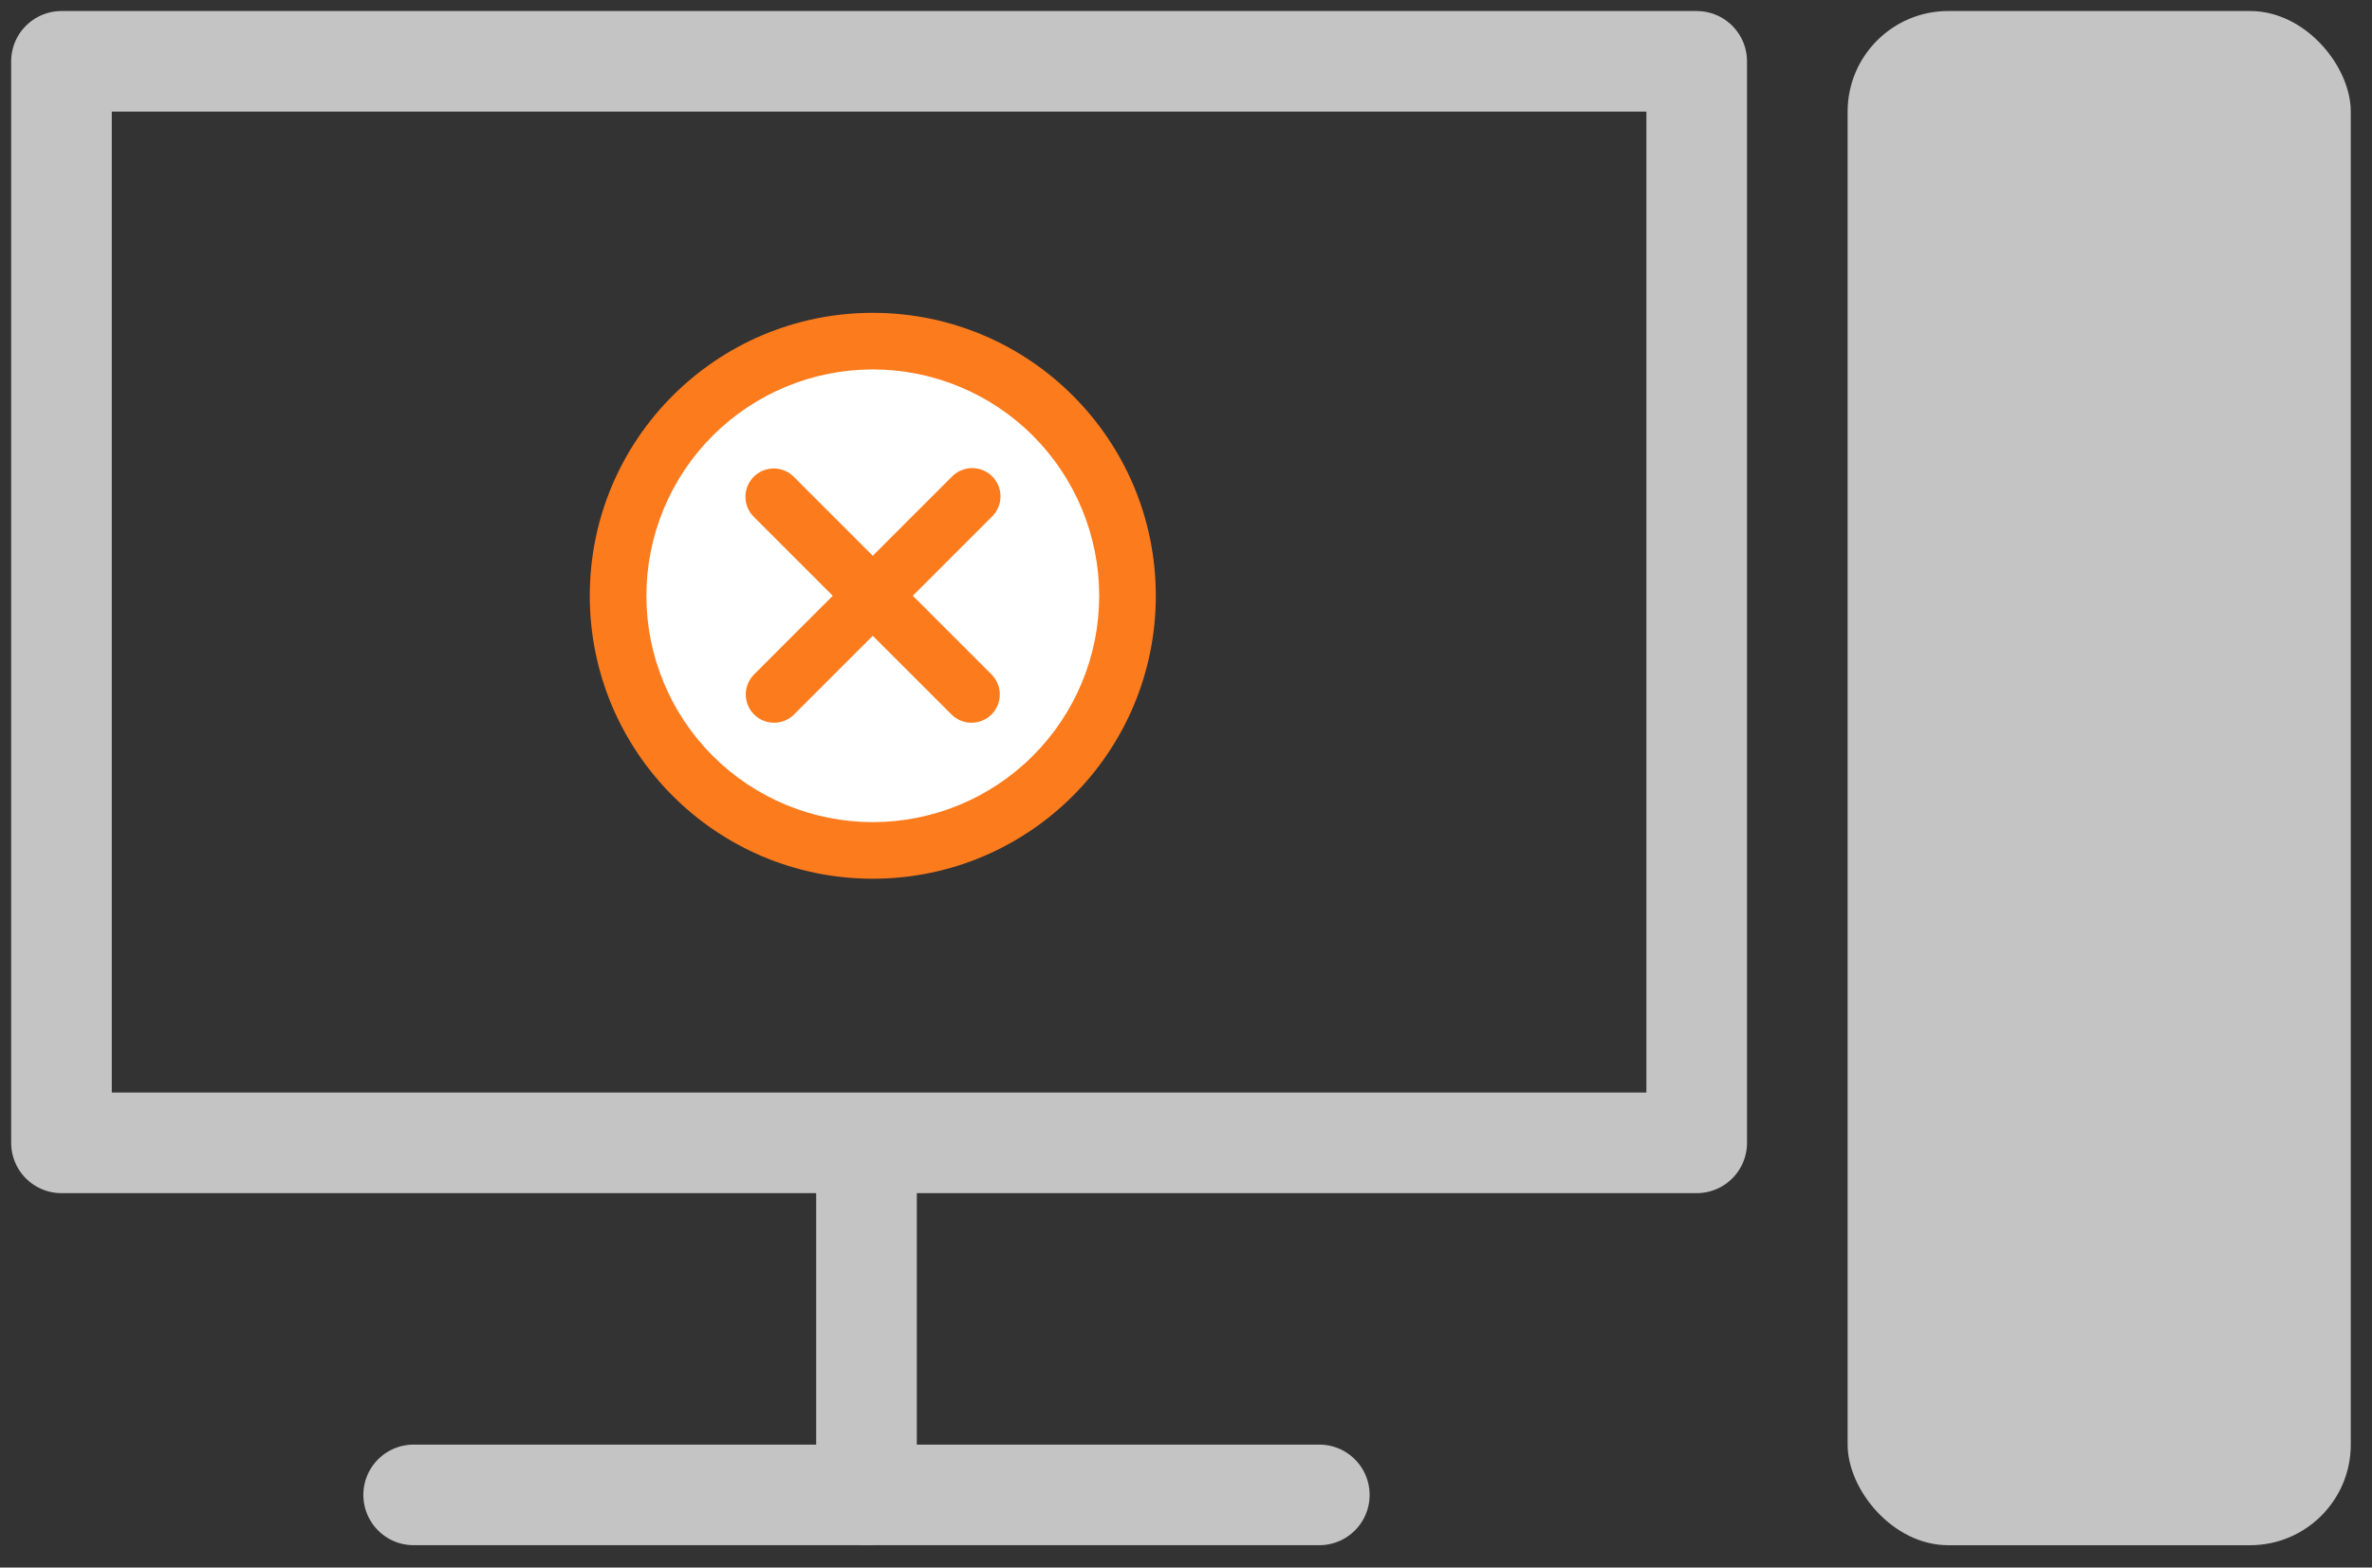
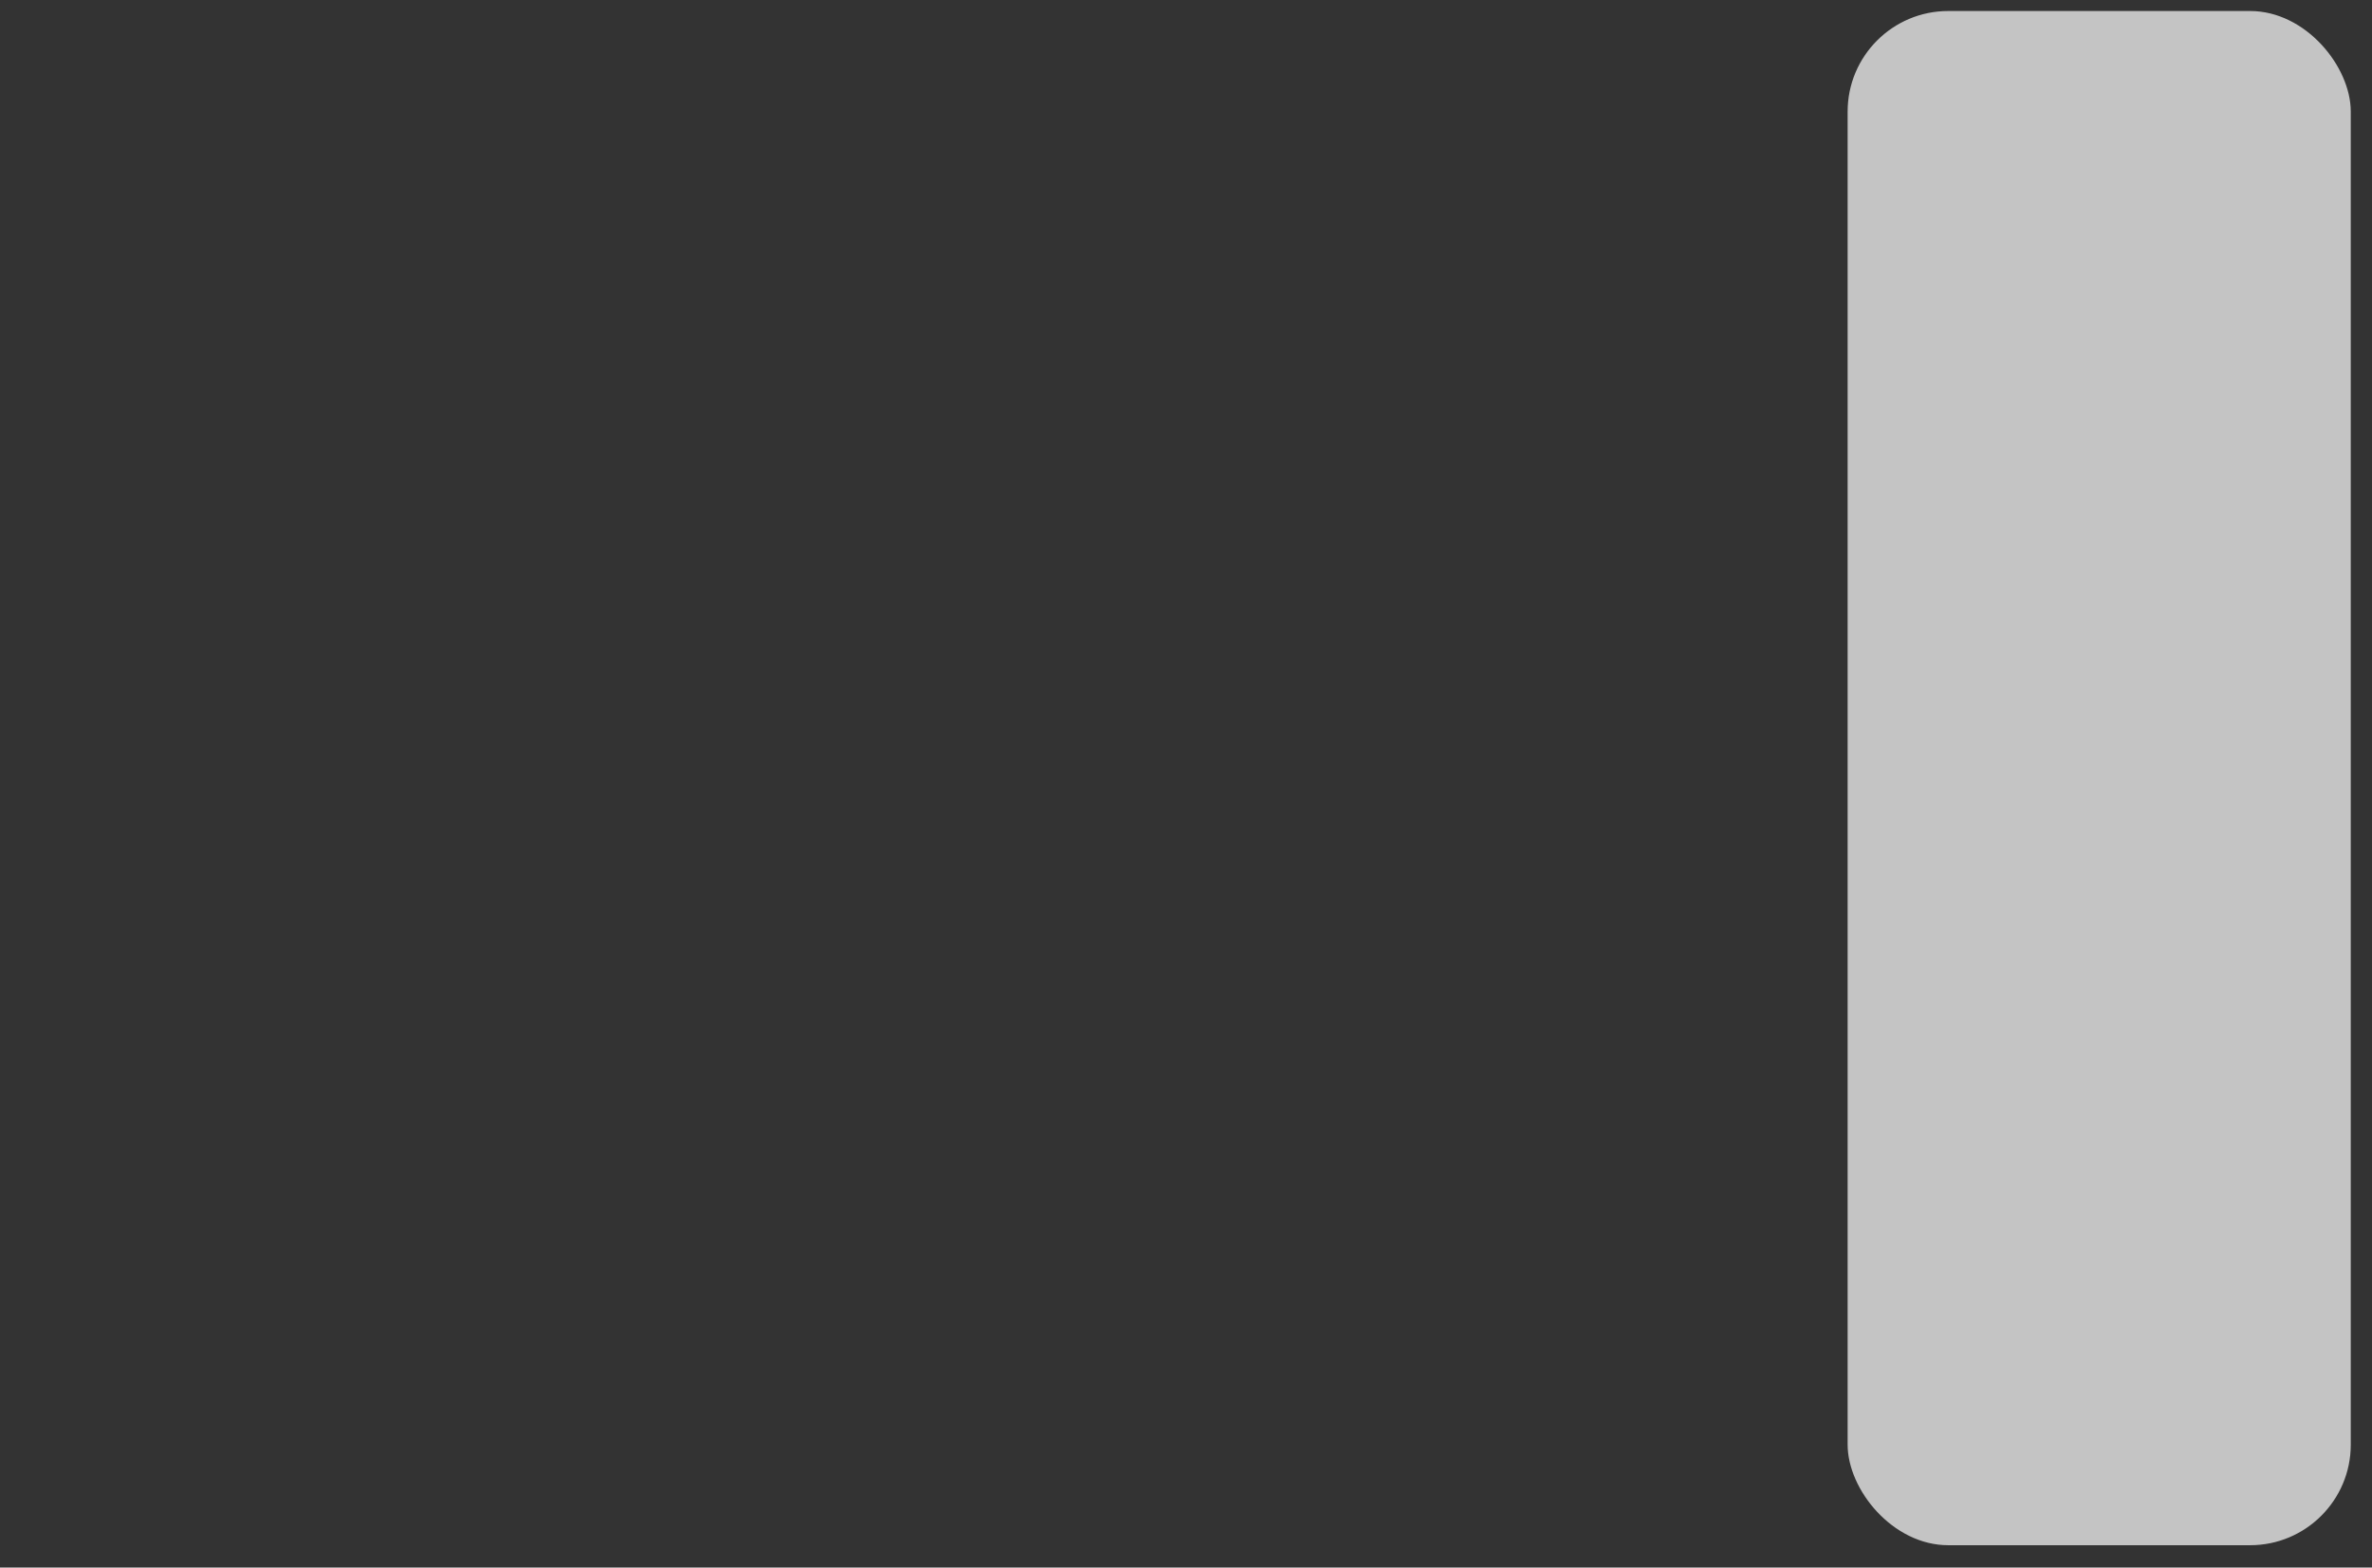
<svg xmlns="http://www.w3.org/2000/svg" width="59" height="39" viewBox="0 0 59 39" fill="none">
  <rect x="0" y="0" width="59" height="39" fill="#333333" stroke="none" />
-   <circle cx="21.865" cy="14.979" r="6.57" fill="white" />
-   <path d="M21.709 9.191C20.216 9.191 18.784 9.784 17.727 10.84C16.671 11.896 16.078 13.329 16.078 14.822C16.078 16.316 16.671 17.748 17.727 18.804C18.784 19.861 20.216 20.454 21.709 20.454C23.203 20.454 24.636 19.861 25.692 18.804C26.748 17.748 27.341 16.316 27.341 14.822C27.341 13.329 26.748 11.896 25.692 10.84C24.636 9.784 23.203 9.191 21.709 9.191ZM14.67 14.822C14.67 10.934 17.822 7.783 21.709 7.783C25.598 7.783 28.749 10.934 28.749 14.822C28.749 18.71 25.598 21.862 21.709 21.862C17.822 21.862 14.67 18.71 14.67 14.822ZM18.748 11.861C18.88 11.729 19.059 11.655 19.246 11.655C19.432 11.655 19.611 11.729 19.743 11.861L21.709 13.827L23.676 11.861C23.741 11.793 23.818 11.74 23.904 11.703C23.99 11.666 24.082 11.647 24.176 11.646C24.269 11.645 24.362 11.663 24.449 11.698C24.535 11.734 24.614 11.786 24.68 11.852C24.746 11.918 24.798 11.997 24.834 12.083C24.869 12.17 24.887 12.262 24.886 12.356C24.885 12.449 24.866 12.542 24.829 12.627C24.792 12.713 24.738 12.791 24.671 12.856L22.705 14.822L24.671 16.788C24.799 16.921 24.87 17.099 24.869 17.284C24.867 17.468 24.793 17.645 24.663 17.775C24.532 17.906 24.355 17.98 24.171 17.981C23.986 17.983 23.808 17.912 23.676 17.784L21.709 15.818L19.743 17.784C19.611 17.912 19.433 17.983 19.248 17.981C19.064 17.98 18.887 17.906 18.756 17.775C18.626 17.645 18.552 17.468 18.55 17.284C18.549 17.099 18.62 16.921 18.748 16.788L20.714 14.822L18.748 12.856C18.616 12.724 18.542 12.545 18.542 12.358C18.542 12.172 18.616 11.993 18.748 11.861Z" fill="#FC7B1D" />
-   <path d="M32.816 37.192H21.552H10.289" stroke="#C4C4C4" stroke-width="2.503" stroke-linecap="round" stroke-linejoin="round" />
-   <path d="M21.553 37.193L21.553 29.058" stroke="#C4C4C4" stroke-width="2.503" stroke-linecap="round" stroke-linejoin="round" />
-   <path d="M1.529 28.433H21.866H42.203V1.526H26.529H16.425H1.529V28.433Z" stroke="#C4C4C4" stroke-width="2.503" stroke-linecap="round" stroke-linejoin="round" />
  <rect x="45.957" y="0.274" width="12.515" height="38.17" rx="2.503" fill="#C4C4C4" />
</svg>